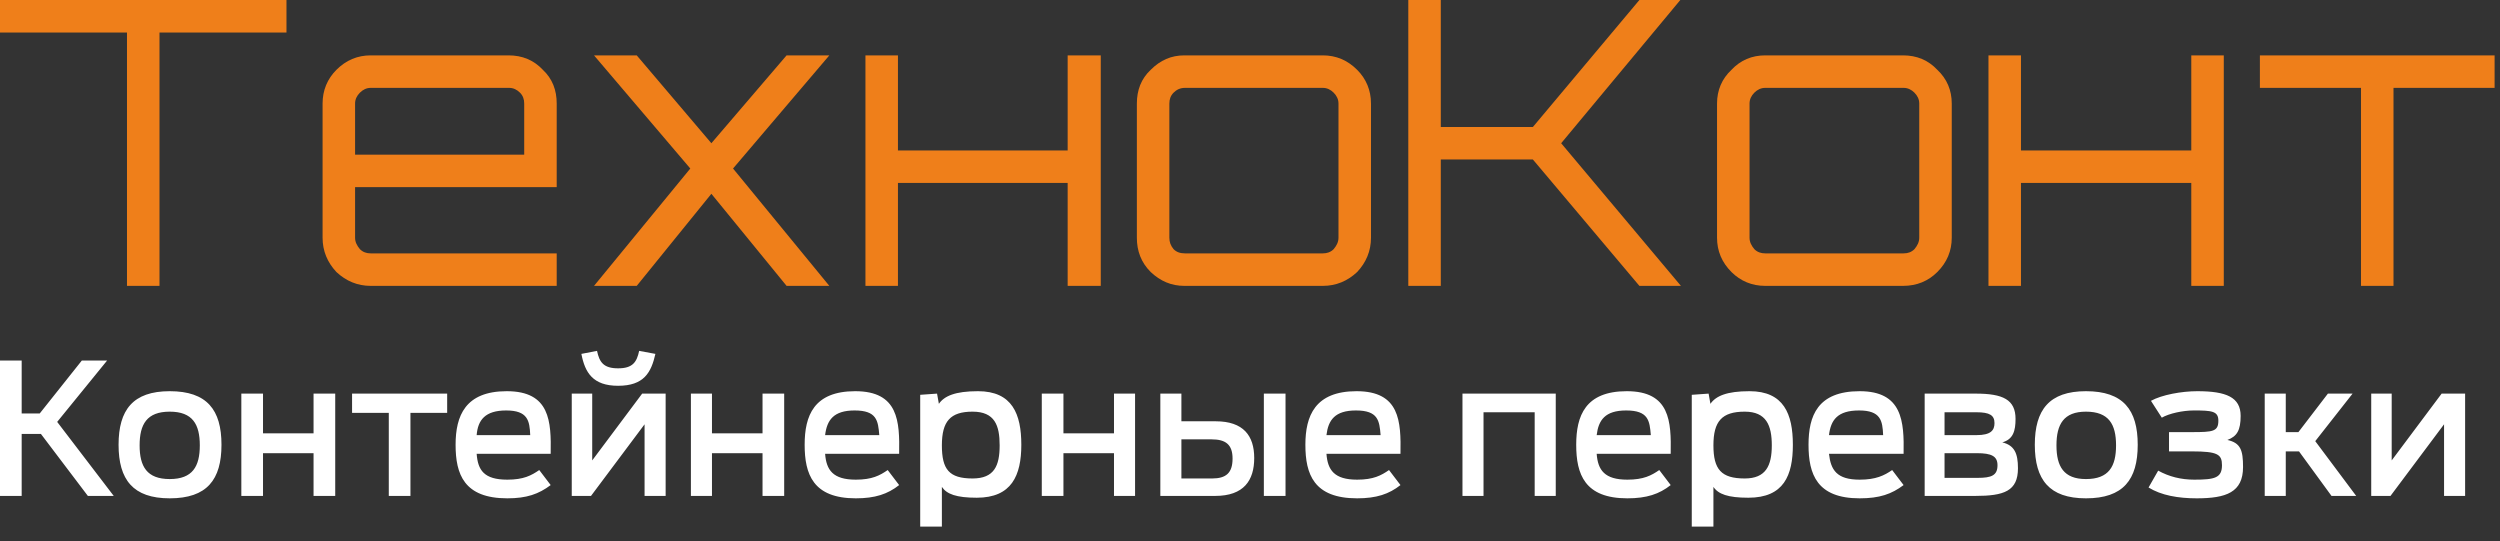
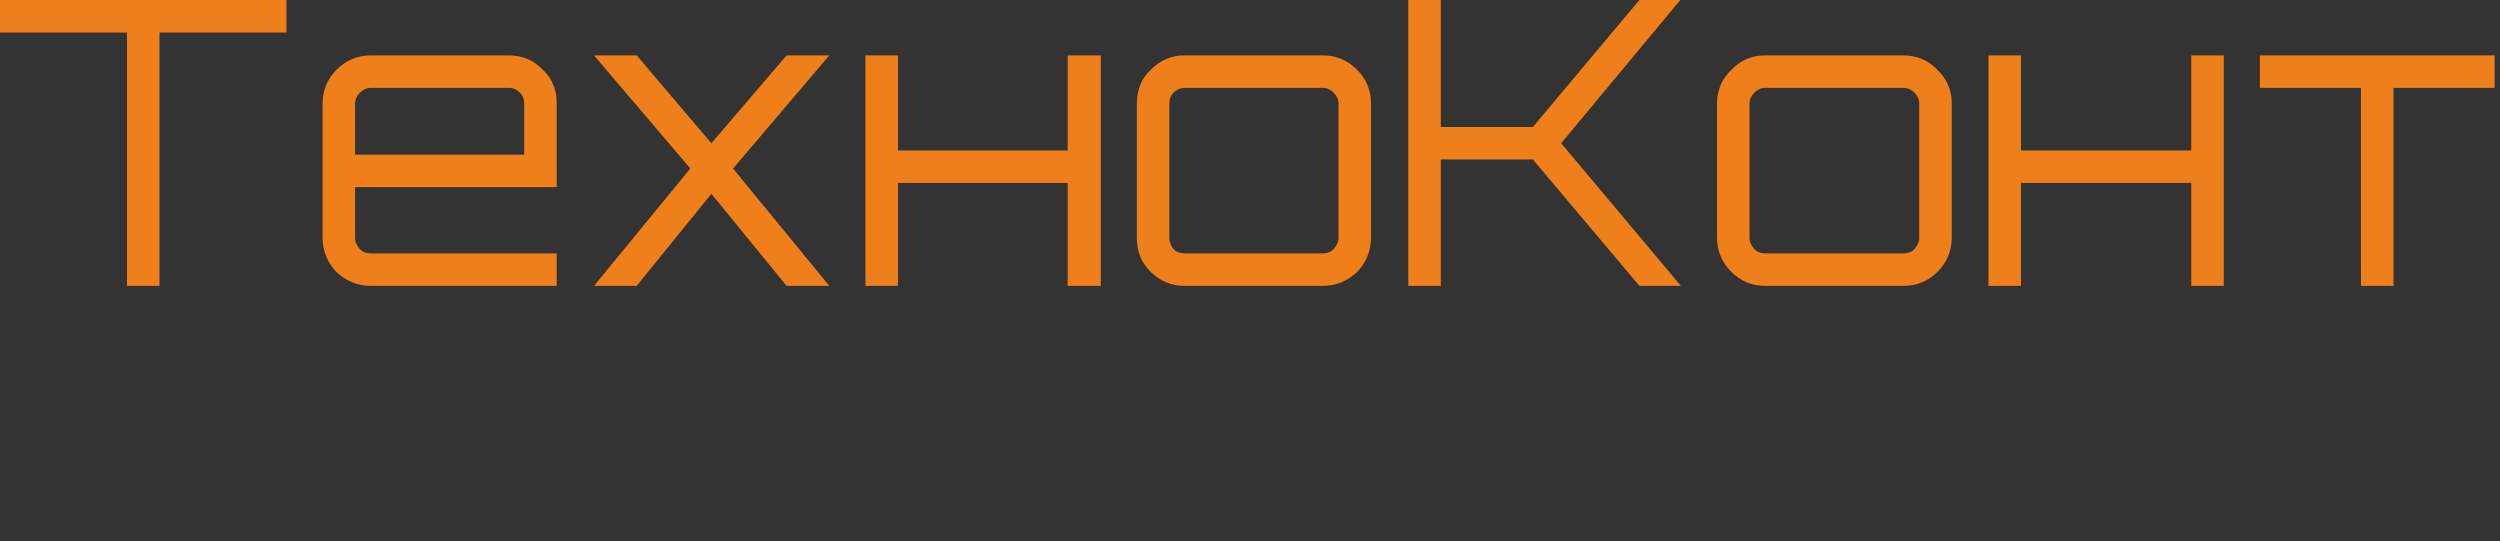
<svg xmlns="http://www.w3.org/2000/svg" width="157" height="34" viewBox="0 0 157 34" fill="none">
  <rect x="0" y="0" width="157" height="34" fill="#333333" stroke="none" />
-   <path fill-rule="evenodd" clip-rule="evenodd" d="M0 0H17.991V2.041H10.016V17.953H7.975V2.041H0V0ZM31.937 3.477C32.806 3.477 33.524 3.78 34.091 4.384C34.696 4.951 34.961 5.669 34.961 6.501V11.754H22.299V14.929C22.299 15.194 22.413 15.421 22.602 15.647C22.791 15.836 23.017 15.912 23.282 15.912H34.961V17.953H23.282C22.45 17.953 21.732 17.65 21.128 17.084C20.561 16.479 20.258 15.761 20.258 14.929V6.501C20.258 5.669 20.561 4.951 21.128 4.384C21.732 3.78 22.45 3.477 23.282 3.477H31.937ZM22.299 9.713H32.92V6.501C32.92 6.236 32.844 6.009 32.655 5.82C32.466 5.631 32.239 5.518 31.975 5.518H23.282C23.017 5.518 22.791 5.631 22.602 5.82C22.413 6.009 22.299 6.236 22.299 6.501V9.713ZM49.398 3.477H52.082L46.035 10.583L52.082 17.953H49.398L44.674 12.17L39.987 17.953H37.304L43.351 10.583L37.304 3.477H39.987L44.674 8.995L49.398 3.477ZM67.049 9.449V3.477H69.128V17.953H67.049V11.49H56.391V17.953H54.35V3.477H56.391V9.449H67.049ZM74.381 3.477H83.074C83.906 3.477 84.624 3.78 85.228 4.384C85.795 4.951 86.098 5.669 86.098 6.501V14.929C86.098 15.761 85.795 16.479 85.228 17.084C84.624 17.65 83.906 17.953 83.074 17.953H74.381C73.55 17.953 72.869 17.65 72.265 17.084C71.66 16.479 71.395 15.761 71.395 14.929V6.501C71.395 5.669 71.66 4.951 72.265 4.384C72.869 3.78 73.55 3.477 74.381 3.477ZM83.074 5.518H74.419C74.117 5.518 73.89 5.631 73.701 5.82C73.512 6.009 73.436 6.236 73.436 6.501V14.929C73.436 15.194 73.512 15.421 73.701 15.647C73.89 15.836 74.117 15.912 74.419 15.912H83.074C83.339 15.912 83.565 15.836 83.754 15.647C83.943 15.421 84.057 15.194 84.057 14.929V6.501C84.057 6.236 83.943 6.009 83.754 5.82C83.565 5.631 83.339 5.518 83.074 5.518ZM102.954 0H105.524L98.041 8.995L105.562 17.953H102.954L96.265 10.016H90.482V17.953H88.441V0H90.482V7.975H96.265L102.954 0ZM110.854 3.477H119.509C120.378 3.477 121.096 3.78 121.663 4.384C122.268 4.951 122.57 5.669 122.57 6.501V14.929C122.57 15.761 122.268 16.479 121.663 17.084C121.096 17.65 120.378 17.953 119.509 17.953H110.854C110.022 17.953 109.304 17.65 108.737 17.084C108.132 16.479 107.83 15.761 107.83 14.929V6.501C107.83 5.669 108.132 4.951 108.737 4.384C109.304 3.78 110.022 3.477 110.854 3.477ZM119.546 5.518H110.854C110.589 5.518 110.362 5.631 110.173 5.82C109.984 6.009 109.871 6.236 109.871 6.501V14.929C109.871 15.194 109.984 15.421 110.173 15.647C110.362 15.836 110.589 15.912 110.854 15.912H119.546C119.811 15.912 120.038 15.836 120.227 15.647C120.416 15.421 120.529 15.194 120.529 14.929V6.501C120.529 6.236 120.416 6.009 120.227 5.82C120.038 5.631 119.811 5.518 119.546 5.518ZM137.613 9.449V3.477H139.654V17.953H137.613V11.49H126.917V17.953H124.876V3.477H126.917V9.449H137.613ZM141.921 3.477H156.661V5.518H150.312V17.953H148.271V5.518H141.921V3.477Z" fill="#EF7F1A" />
-   <path fill-rule="evenodd" clip-rule="evenodd" d="M5.518 31.144H7.143L3.591 26.495L6.728 22.64H5.14L2.494 25.966H1.361V22.64H0V31.144H1.361V27.251H2.57L5.518 31.144ZM10.658 31.295C13.002 31.295 13.909 30.123 13.909 27.931C13.909 25.739 13.002 24.567 10.658 24.567C8.353 24.567 7.446 25.739 7.446 27.931C7.446 30.123 8.353 31.295 10.658 31.295ZM10.658 30.085C9.222 30.085 8.768 29.292 8.768 27.969C8.768 26.646 9.222 25.852 10.658 25.852C12.095 25.852 12.548 26.646 12.548 27.969C12.548 29.292 12.095 30.085 10.658 30.085ZM15.156 31.144H16.517V28.46H19.691V31.144H21.052V24.719H19.691V27.213H16.517V24.719H15.156V31.144ZM24.416 31.144H25.776V25.928H28.082V24.719H22.11V25.928H24.416V31.144ZM31.861 31.295C33.071 31.295 33.827 31.03 34.583 30.463L33.865 29.519C33.373 29.859 32.882 30.123 31.861 30.123C30.387 30.123 30.009 29.519 29.934 28.498H34.583C34.62 26.457 34.545 24.567 31.824 24.567C29.216 24.567 28.611 26.117 28.611 27.931C28.611 29.783 29.14 31.295 31.861 31.295ZM31.786 25.777C33.147 25.777 33.26 26.419 33.298 27.326H29.934C30.009 26.382 30.463 25.777 31.786 25.777ZM35.906 31.144H37.115L40.479 26.646V31.144H41.802V24.719H40.328L37.191 28.914V24.719H35.906V31.144ZM38.816 24.227C40.441 24.227 40.895 23.396 41.159 22.224L40.139 22.035C39.987 22.753 39.723 23.131 38.816 23.131C37.909 23.131 37.644 22.753 37.493 22.035L36.51 22.224C36.737 23.396 37.228 24.227 38.816 24.227ZM43.389 31.144H44.712V28.46H47.887V31.144H49.247V24.719H47.887V27.213H44.712V24.719H43.389V31.144ZM53.745 31.295C54.954 31.295 55.748 31.03 56.466 30.463L55.748 29.519C55.257 29.859 54.765 30.123 53.745 30.123C52.309 30.123 51.893 29.519 51.817 28.498H56.466C56.504 26.457 56.428 24.567 53.707 24.567C51.099 24.567 50.532 26.117 50.532 27.931C50.532 29.783 51.061 31.295 53.745 31.295ZM53.669 25.777C55.068 25.777 55.143 26.419 55.219 27.326H51.817C51.931 26.382 52.346 25.777 53.669 25.777ZM57.789 33.071H59.15V30.577C59.452 31.03 60.057 31.257 61.342 31.257C63.534 31.257 64.139 29.859 64.139 27.931C64.139 26.004 63.572 24.567 61.417 24.567C59.981 24.567 59.301 24.87 58.961 25.361L58.847 24.719L57.789 24.794V33.071ZM61.077 30.048C59.603 30.048 59.15 29.481 59.15 27.969C59.15 26.457 59.679 25.852 61.077 25.852C62.476 25.852 62.778 26.722 62.778 27.969C62.778 29.254 62.438 30.048 61.077 30.048ZM65.424 31.144H66.784V28.46H69.959V31.144H71.282V24.719H69.959V27.213H66.784V24.719H65.424V31.144ZM72.869 31.144H76.309C78.123 31.144 78.765 30.161 78.765 28.763C78.765 27.364 78.085 26.457 76.347 26.457H74.192V24.719H72.869V31.144ZM74.192 30.048V27.591H76.082C76.989 27.591 77.405 27.931 77.405 28.8C77.405 29.708 76.989 30.048 76.12 30.048H74.192ZM79.37 31.144H80.731V24.719H79.37V31.144ZM85.228 31.295C86.438 31.295 87.231 31.03 87.95 30.463L87.231 29.519C86.74 29.859 86.249 30.123 85.228 30.123C83.792 30.123 83.376 29.519 83.301 28.498H87.95C87.987 26.457 87.912 24.567 85.191 24.567C82.583 24.567 81.978 26.117 81.978 27.931C81.978 29.783 82.507 31.295 85.228 31.295ZM85.153 25.777C86.551 25.777 86.627 26.419 86.702 27.326H83.301C83.414 26.382 83.83 25.777 85.153 25.777ZM91.843 31.144H93.165V25.89H96.378V31.144H97.701V24.719H91.843V31.144ZM102.198 31.295C103.408 31.295 104.202 31.03 104.92 30.463L104.202 29.519C103.71 29.859 103.219 30.123 102.198 30.123C100.762 30.123 100.346 29.519 100.271 28.498H104.92C104.957 26.457 104.882 24.567 102.161 24.567C99.553 24.567 98.986 26.117 98.986 27.931C98.986 29.783 99.515 31.295 102.198 31.295ZM102.123 25.777C103.521 25.777 103.597 26.419 103.672 27.326H100.271C100.384 26.382 100.8 25.777 102.123 25.777ZM106.243 33.071H107.603V30.577C107.906 31.03 108.51 31.257 109.795 31.257C112.025 31.257 112.592 29.859 112.592 27.931C112.592 26.004 112.025 24.567 109.871 24.567C108.435 24.567 107.754 24.87 107.414 25.361L107.301 24.719L106.243 24.794V33.071ZM109.569 30.048C108.094 30.048 107.603 29.481 107.603 27.969C107.603 26.457 108.132 25.852 109.569 25.852C110.929 25.852 111.269 26.722 111.269 27.969C111.269 29.254 110.891 30.048 109.569 30.048ZM116.787 31.295C118.035 31.295 118.791 31.03 119.546 30.463L118.828 29.519C118.337 29.859 117.808 30.123 116.787 30.123C115.351 30.123 114.973 29.519 114.86 28.498H119.546C119.584 26.457 119.471 24.567 116.787 24.567C114.142 24.567 113.575 26.117 113.575 27.931C113.575 29.783 114.104 31.295 116.787 31.295ZM116.75 25.777C118.11 25.777 118.224 26.419 118.261 27.326H114.86C114.973 26.382 115.389 25.777 116.75 25.777ZM120.869 31.144H124.044C125.858 31.144 126.728 30.841 126.728 29.405C126.728 28.46 126.501 27.969 125.745 27.78C126.425 27.591 126.576 27.062 126.576 26.306C126.576 25.097 125.783 24.719 124.082 24.719H120.869V31.144ZM122.117 30.01V28.46H124.157C125.065 28.46 125.443 28.649 125.443 29.216C125.443 29.859 125.065 30.01 124.195 30.01H122.117ZM122.117 27.326V25.89H124.12C124.951 25.89 125.254 26.079 125.254 26.571C125.254 27.024 125.027 27.326 124.12 27.326H122.117ZM130.998 31.295C133.342 31.295 134.249 30.123 134.249 27.931C134.249 25.739 133.342 24.567 130.998 24.567C128.693 24.567 127.786 25.739 127.786 27.931C127.786 30.123 128.693 31.295 130.998 31.295ZM130.998 30.085C129.6 30.085 129.146 29.292 129.146 27.969C129.146 26.646 129.6 25.852 130.998 25.852C132.435 25.852 132.888 26.646 132.888 27.969C132.888 29.292 132.435 30.085 130.998 30.085ZM137.953 31.295C139.805 31.295 140.863 30.917 140.863 29.33C140.863 28.271 140.712 27.818 139.88 27.629C140.485 27.402 140.712 27.024 140.712 26.117C140.712 24.945 139.805 24.567 137.991 24.567C137.008 24.567 135.761 24.794 135.08 25.172L135.761 26.23C136.214 25.966 137.083 25.777 137.764 25.777C138.898 25.777 139.313 25.815 139.313 26.419C139.313 27.1 138.973 27.137 137.65 27.137H136.214V28.347H137.65C139.276 28.347 139.54 28.536 139.54 29.216C139.54 30.01 139.087 30.123 137.802 30.123C136.97 30.123 136.214 29.934 135.534 29.556L134.929 30.615C135.723 31.106 136.781 31.295 137.953 31.295ZM143.546 24.719H142.224V31.144H143.546V28.347H144.378L146.419 31.144H147.969L145.398 27.704L147.742 24.719H146.192L144.34 27.137H143.546V24.719ZM148.913 31.144H150.123L153.487 26.646V31.144H154.809V24.719H153.335L150.198 28.914V24.719H148.913V31.144Z" fill="white" />
+   <path fill-rule="evenodd" clip-rule="evenodd" d="M0 0H17.991V2.041H10.016V17.953H7.975V2.041H0V0ZM31.937 3.477C32.806 3.477 33.524 3.78 34.091 4.384C34.696 4.951 34.961 5.669 34.961 6.501V11.754H22.299V14.929C22.299 15.194 22.413 15.421 22.602 15.647C22.791 15.836 23.017 15.912 23.282 15.912H34.961V17.953H23.282C22.45 17.953 21.732 17.65 21.128 17.084C20.561 16.479 20.258 15.761 20.258 14.929V6.501C20.258 5.669 20.561 4.951 21.128 4.384C21.732 3.78 22.45 3.477 23.282 3.477H31.937ZM22.299 9.713H32.92V6.501C32.92 6.236 32.844 6.009 32.655 5.82C32.466 5.631 32.239 5.518 31.975 5.518H23.282C23.017 5.518 22.791 5.631 22.602 5.82C22.413 6.009 22.299 6.236 22.299 6.501V9.713ZM49.398 3.477H52.082L46.035 10.583L52.082 17.953H49.398L44.674 12.17L39.987 17.953H37.304L43.351 10.583L37.304 3.477H39.987L44.674 8.995L49.398 3.477ZM67.049 9.449V3.477H69.128V17.953H67.049V11.49H56.391V17.953H54.35V3.477H56.391V9.449H67.049ZM74.381 3.477H83.074C83.906 3.477 84.624 3.78 85.228 4.384C85.795 4.951 86.098 5.669 86.098 6.501V14.929C86.098 15.761 85.795 16.479 85.228 17.084C84.624 17.65 83.906 17.953 83.074 17.953H74.381C73.55 17.953 72.869 17.65 72.265 17.084C71.66 16.479 71.395 15.761 71.395 14.929V6.501C71.395 5.669 71.66 4.951 72.265 4.384C72.869 3.78 73.55 3.477 74.381 3.477ZM83.074 5.518H74.419C74.117 5.518 73.89 5.631 73.701 5.82C73.512 6.009 73.436 6.236 73.436 6.501V14.929C73.436 15.194 73.512 15.421 73.701 15.647C73.89 15.836 74.117 15.912 74.419 15.912H83.074C83.339 15.912 83.565 15.836 83.754 15.647C83.943 15.421 84.057 15.194 84.057 14.929V6.501C84.057 6.236 83.943 6.009 83.754 5.82C83.565 5.631 83.339 5.518 83.074 5.518ZM102.954 0H105.524L98.041 8.995L105.562 17.953H102.954L96.265 10.016H90.482V17.953H88.441V0H90.482V7.975H96.265L102.954 0M110.854 3.477H119.509C120.378 3.477 121.096 3.78 121.663 4.384C122.268 4.951 122.57 5.669 122.57 6.501V14.929C122.57 15.761 122.268 16.479 121.663 17.084C121.096 17.65 120.378 17.953 119.509 17.953H110.854C110.022 17.953 109.304 17.65 108.737 17.084C108.132 16.479 107.83 15.761 107.83 14.929V6.501C107.83 5.669 108.132 4.951 108.737 4.384C109.304 3.78 110.022 3.477 110.854 3.477ZM119.546 5.518H110.854C110.589 5.518 110.362 5.631 110.173 5.82C109.984 6.009 109.871 6.236 109.871 6.501V14.929C109.871 15.194 109.984 15.421 110.173 15.647C110.362 15.836 110.589 15.912 110.854 15.912H119.546C119.811 15.912 120.038 15.836 120.227 15.647C120.416 15.421 120.529 15.194 120.529 14.929V6.501C120.529 6.236 120.416 6.009 120.227 5.82C120.038 5.631 119.811 5.518 119.546 5.518ZM137.613 9.449V3.477H139.654V17.953H137.613V11.49H126.917V17.953H124.876V3.477H126.917V9.449H137.613ZM141.921 3.477H156.661V5.518H150.312V17.953H148.271V5.518H141.921V3.477Z" fill="#EF7F1A" />
</svg>